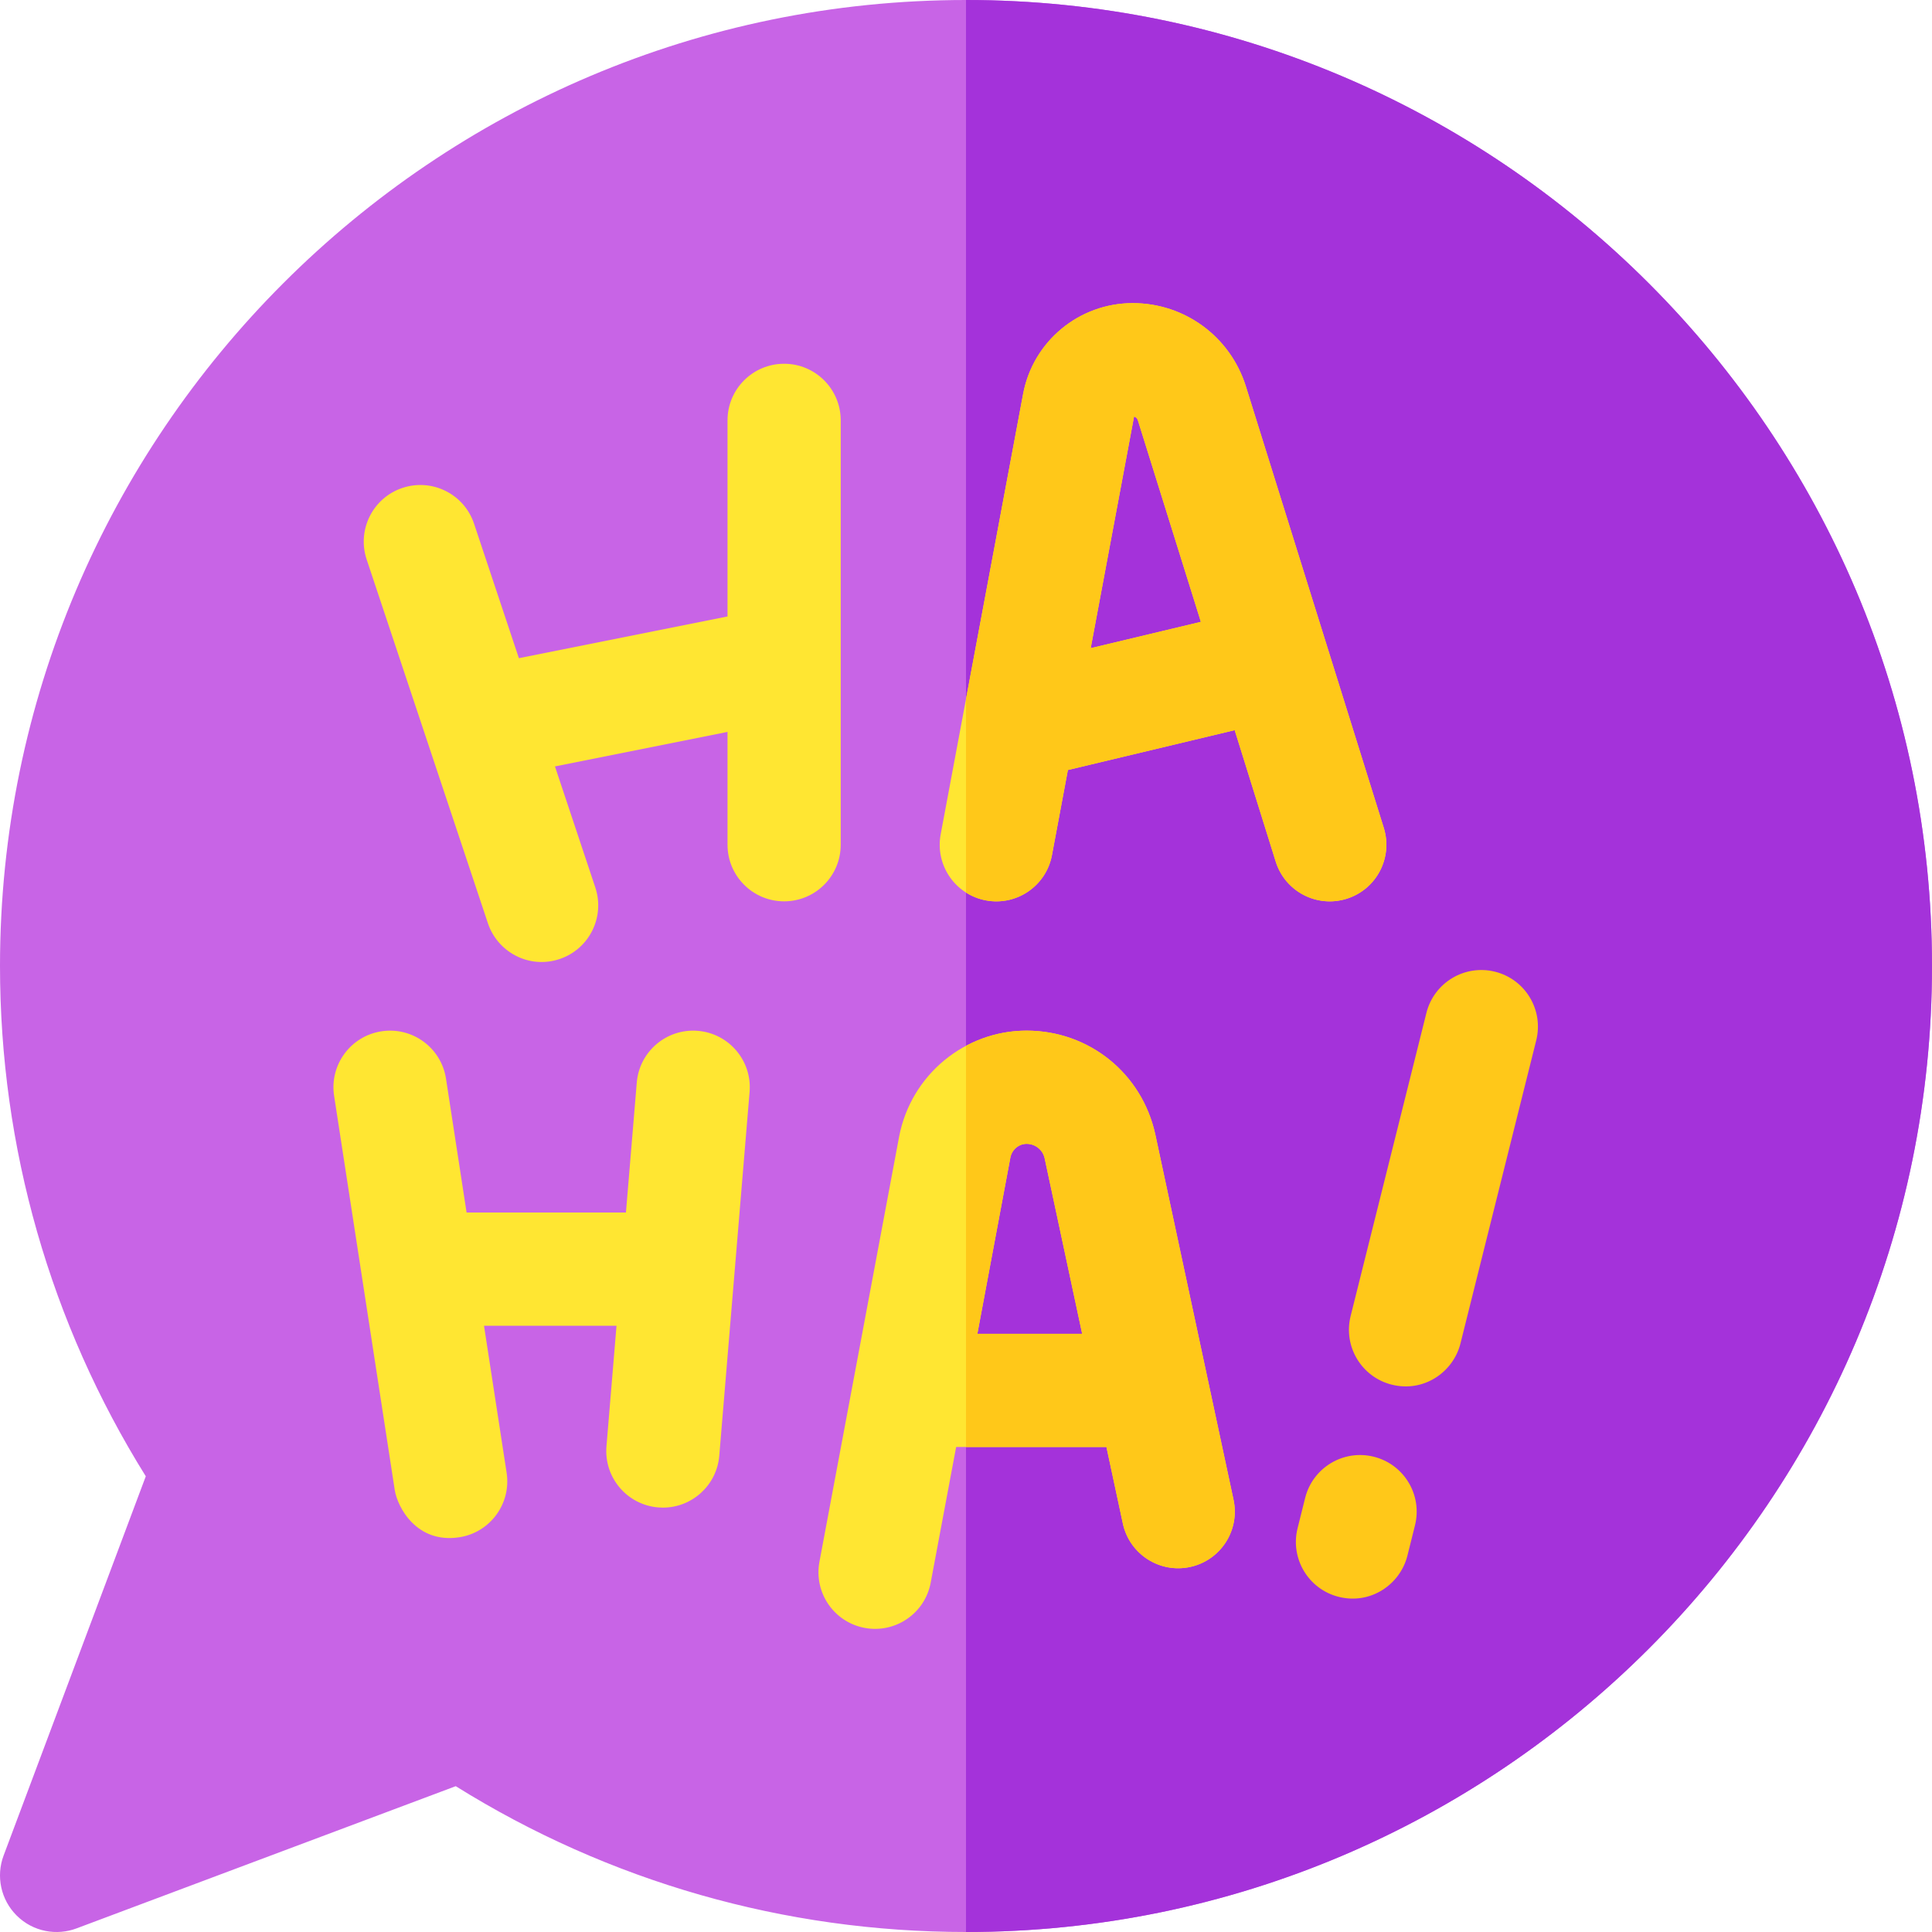
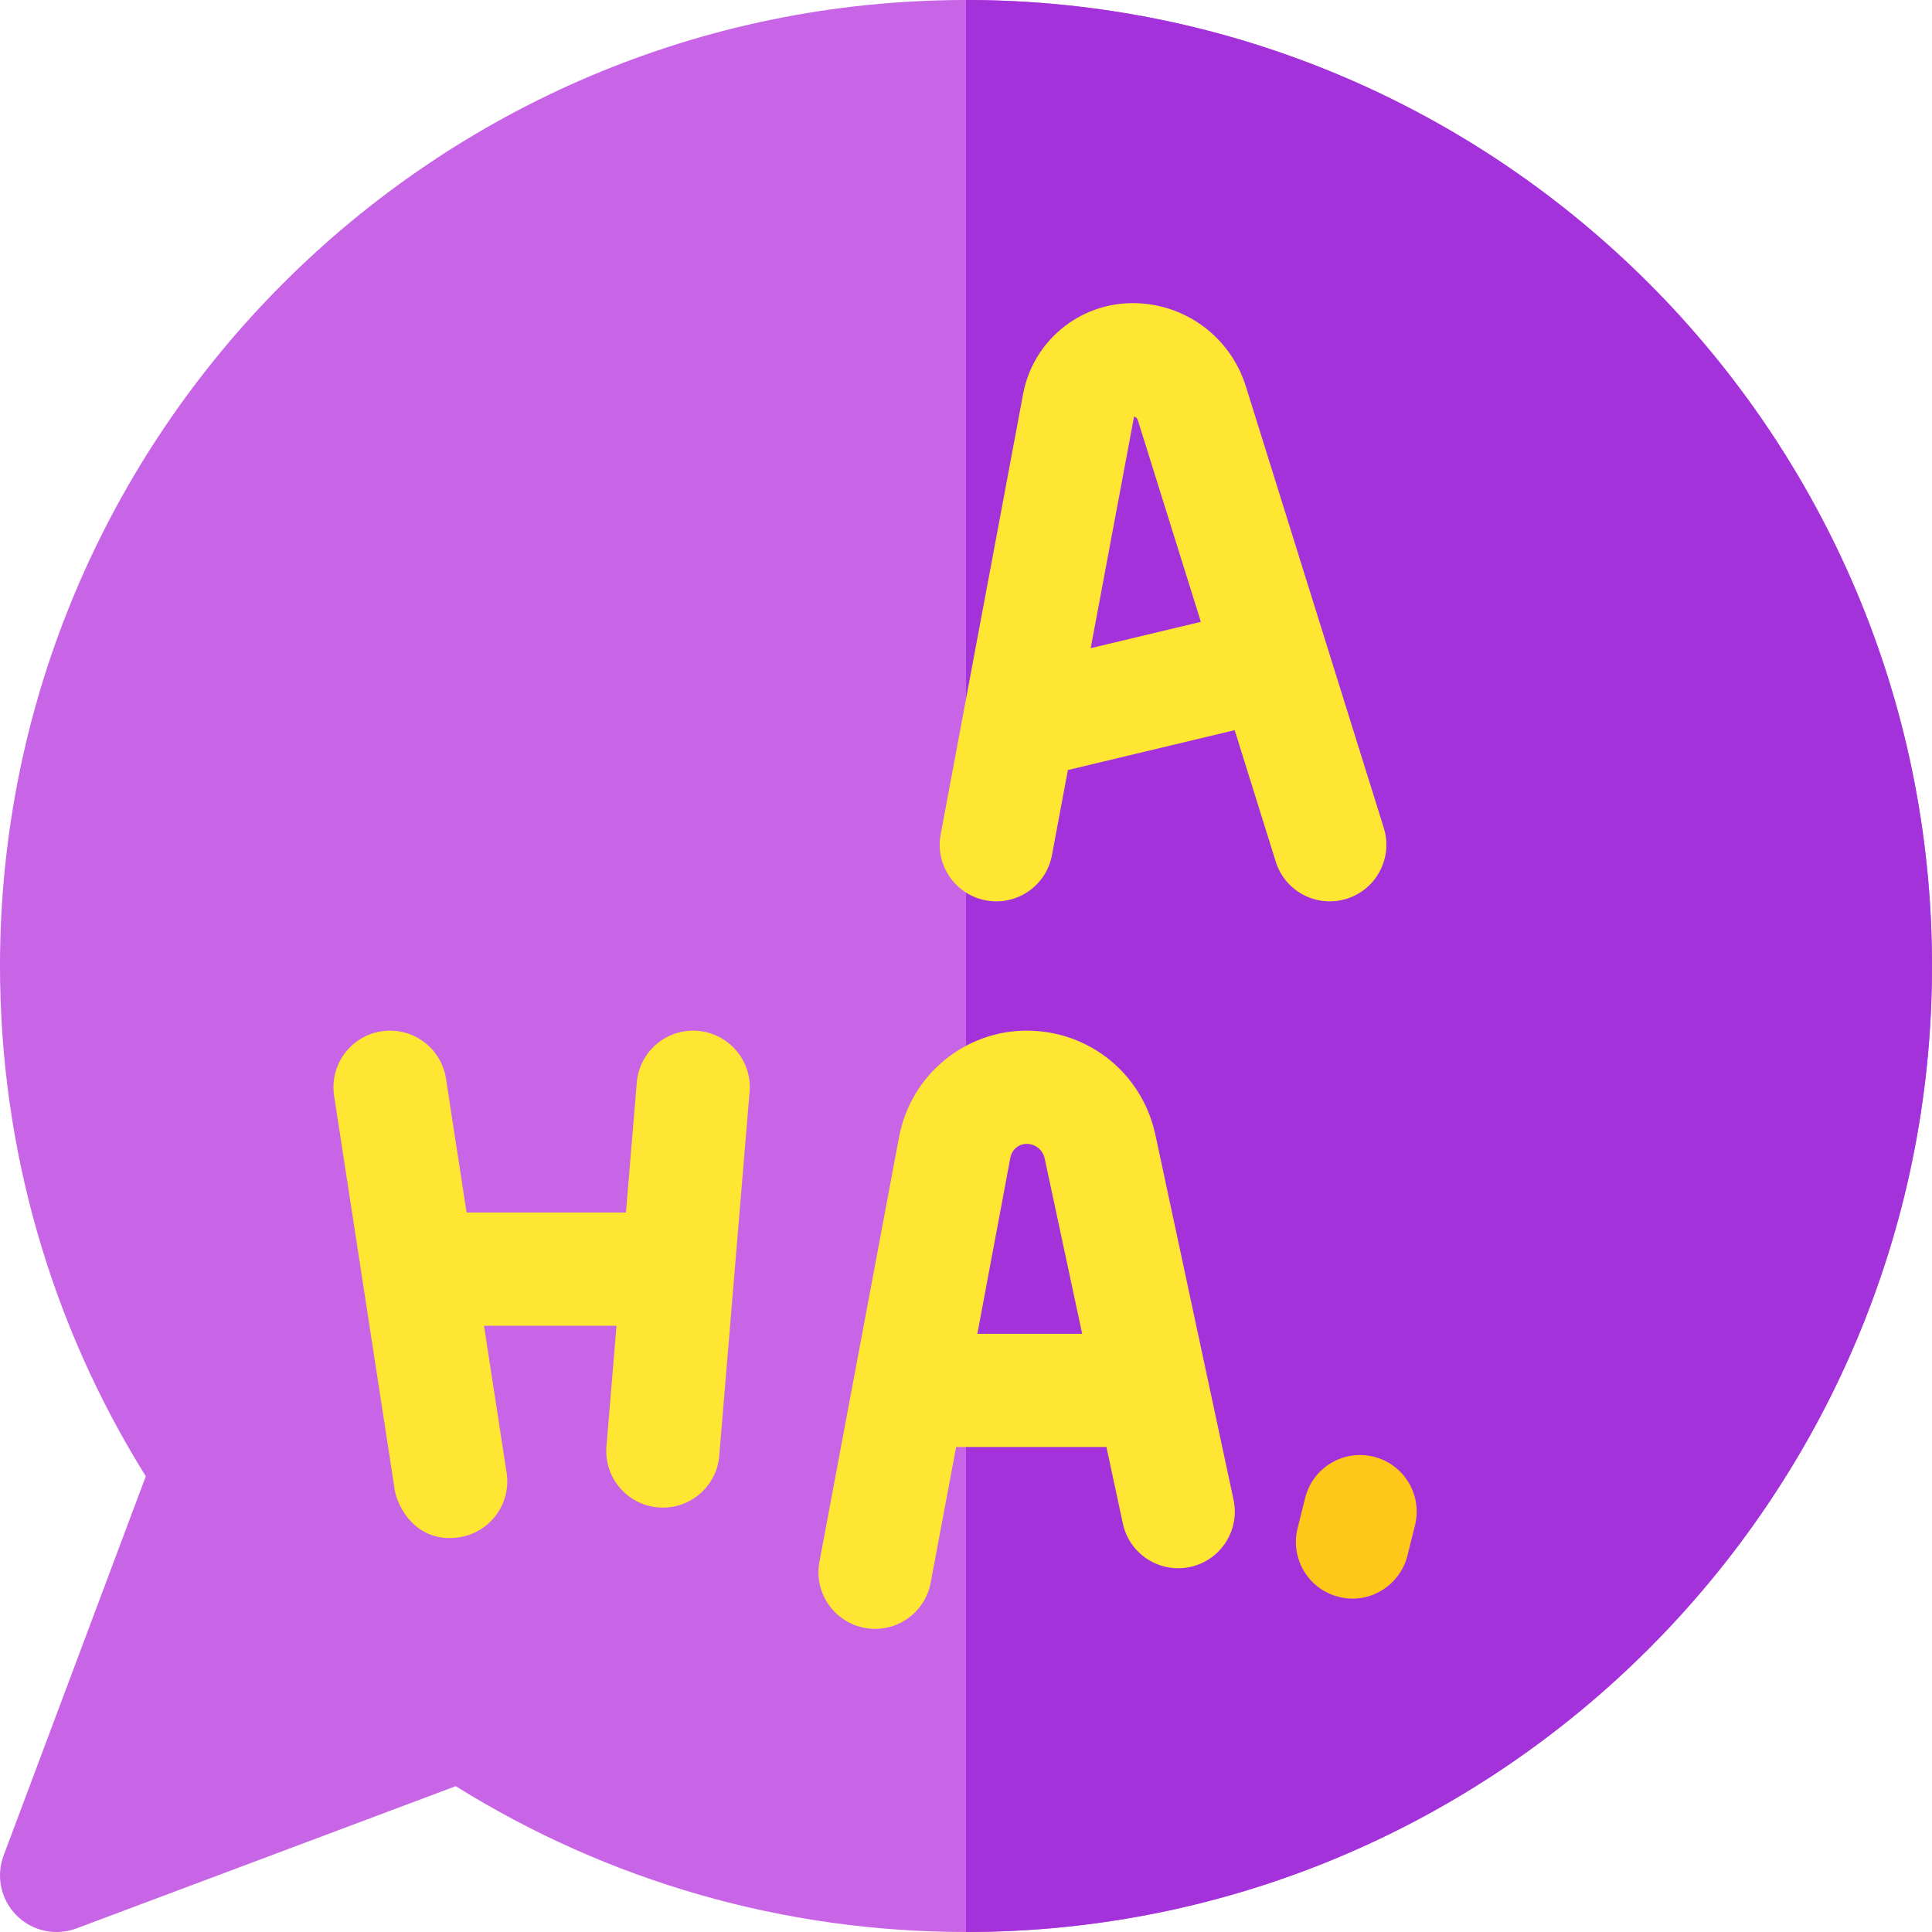
<svg xmlns="http://www.w3.org/2000/svg" id="Layer_1" enable-background="new 0 0 512 512" height="512" viewBox="0 0 512 512" width="512">
  <g>
    <path d="m256 0c-141.159 0-256 114.841-256 256 0 48.081 13.333 94.664 38.636 135.232l-37.681 100.507c-2.065 5.508-.72 11.714 3.439 15.873 4.436 4.435 10.74 5.363 15.873 3.438l100.508-37.694c40.576 25.308 87.158 38.644 135.225 38.644 141.159 0 256-114.841 256-256s-114.841-256-256-256z" fill="#c864e6" />
    <path d="m256 512c141.159 0 256-114.841 256-256s-114.841-256-256-256z" fill="#a432da" />
-     <path d="m222.8 223.867v-48.07c0-.035 0-.07 0-.105v-64.292c0-8.284-6.716-15-15-15s-15 6.716-15 15v51.97l-55.29 11.058-11.88-35.638c-2.62-7.859-11.113-12.107-18.974-9.487-7.859 2.62-12.107 11.115-9.487 18.974l32.133 96.4c2.529 7.586 10.859 12.192 18.974 9.487 7.859-2.62 12.107-11.115 9.487-18.974l-10.693-32.08 45.73-9.146v29.903c0 8.284 6.716 15 15 15s15-6.716 15-15z" fill="#ffe632" />
    <path d="m306.159 300.596c-3.552-16.17-17.571-27.463-34.092-27.463-16.44 0-30.642 11.759-33.783 28.043 0 0-21.107 112.62-21.126 112.725-1.527 8.143 3.836 15.979 11.978 17.508 8.142 1.527 15.981-3.836 17.508-11.978l6.744-35.965h39.829s4.302 20.051 4.352 20.282c1.739 8.1 9.714 13.254 17.814 11.518 8.1-1.739 13.256-9.715 11.518-17.814zm-47.148 52.871 8.746-46.69c.407-2.111 2.22-3.644 4.311-3.644 2.316 0 4.286 1.604 4.77 3.806l9.948 46.528z" fill="#ffe632" />
-     <path d="m396.205 257.515c-8.038-2.008-16.181 2.877-18.19 10.914l-20.083 80.333c-2.009 8.037 2.877 16.181 10.914 18.19 8.494 2.122 16.297-3.34 18.19-10.914l20.083-80.333c2.009-8.037-2.877-16.181-10.914-18.19z" fill="#ffc819" />
    <path d="m364.071 386.048c-8.038-2.007-16.181 2.877-18.19 10.914l-2.008 8.033c-2.009 8.037 2.877 16.181 10.914 18.19 8.494 2.122 16.297-3.34 18.19-10.914l2.008-8.033c2.01-8.037-2.877-16.181-10.914-18.19z" fill="#ffc819" />
    <path d="m184.946 273.185c-8.263-.686-15.506 5.447-16.194 13.703l-2.871 34.446h-42.23l-5.458-35.481c-1.26-8.188-8.918-13.803-17.106-12.545-8.188 1.26-13.805 8.918-12.545 17.106l16.066 104.434c.69 4.482 5.74 14.291 17.106 12.545 8.188-1.26 13.805-8.918 12.545-17.106l-5.993-38.953h35.115l-2.663 31.954c-.688 8.255 5.447 15.506 13.703 16.194.424.035.845.053 1.262.053 7.72 0 14.279-5.923 14.932-13.755l8.034-96.4c.687-8.256-5.447-15.507-13.703-16.195z" fill="#ffe632" />
    <path d="m356.869 238.186c7.908-2.468 12.318-10.88 9.85-18.788 0 0-36.57-117.07-36.57-117.07-4.163-13.155-16.205-21.994-29.966-21.994-14.211 0-26.425 10.11-29.043 24.051l-21.85 116.722c-1.525 8.143 3.84 15.98 11.983 17.505s15.98-3.84 17.504-11.983c0-.001 4.225-22.565 4.225-22.565l44.205-10.563s10.874 34.835 10.874 34.835c2.468 7.908 10.88 12.318 18.788 9.85zm-67.822-66.413 11.491-61.391c.461.128.851.495.996.954l16.71 53.461z" fill="#ffe632" />
    <g fill="#ffc819">
-       <path d="m306.159 300.596c-3.552-16.17-17.571-27.463-34.092-27.463-5.757 0-11.237 1.447-16.067 4.02v106.313h37.216s4.302 20.051 4.352 20.282c1.739 8.1 9.714 13.254 17.814 11.518 8.1-1.739 13.256-9.715 11.518-17.814zm-47.148 52.871 8.746-46.69c.407-2.111 2.22-3.644 4.311-3.644 2.316 0 4.286 1.604 4.77 3.806l9.948 46.528z" />
-       <path d="m330.149 102.328c-4.163-13.155-16.205-21.994-29.966-21.994-14.211 0-26.425 10.11-29.043 24.051l-15.14 80.874v51.266c1.566.995 3.337 1.723 5.273 2.085 8.143 1.525 15.98-3.84 17.504-11.983 0-.001 4.225-22.565 4.225-22.565l44.205-10.563s10.874 34.835 10.874 34.835c2.468 7.908 10.88 12.318 18.788 9.85s12.318-10.88 9.85-18.788c0 .002-36.57-117.068-36.57-117.068zm-41.102 69.445 11.491-61.391c.461.128.851.495.996.954l16.71 53.461z" />
-     </g>
+       </g>
  </g>
</svg>